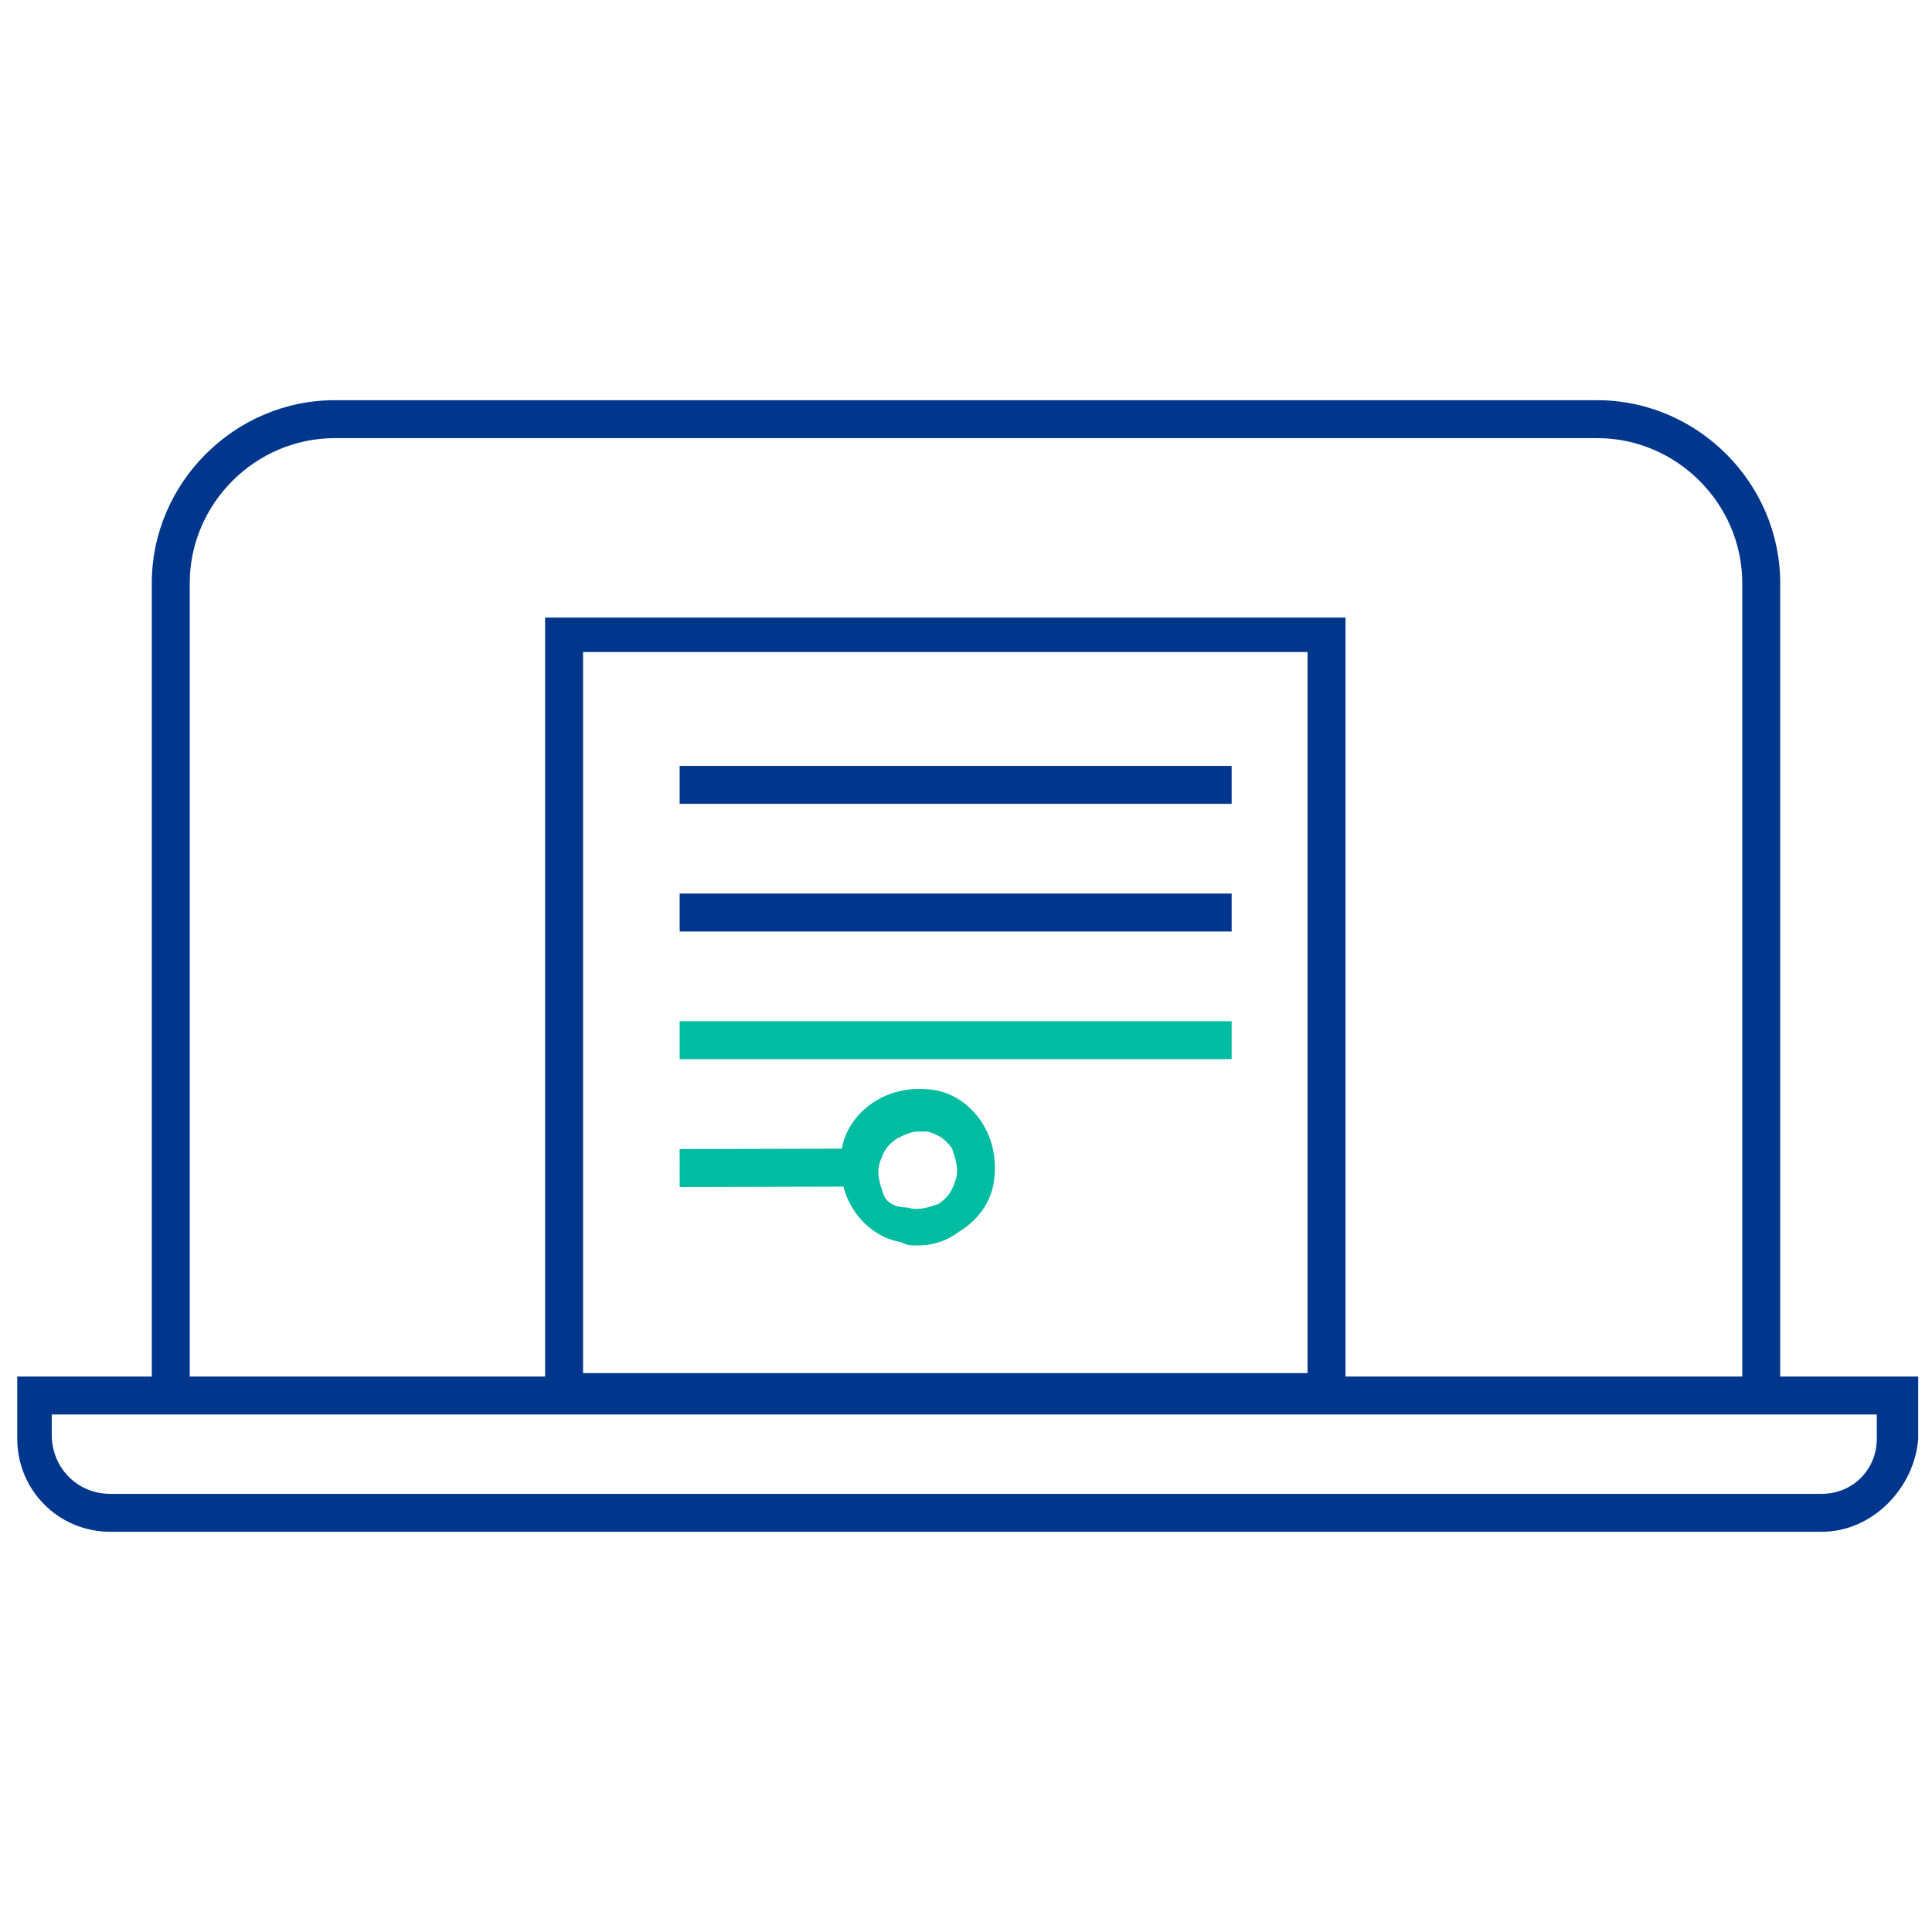
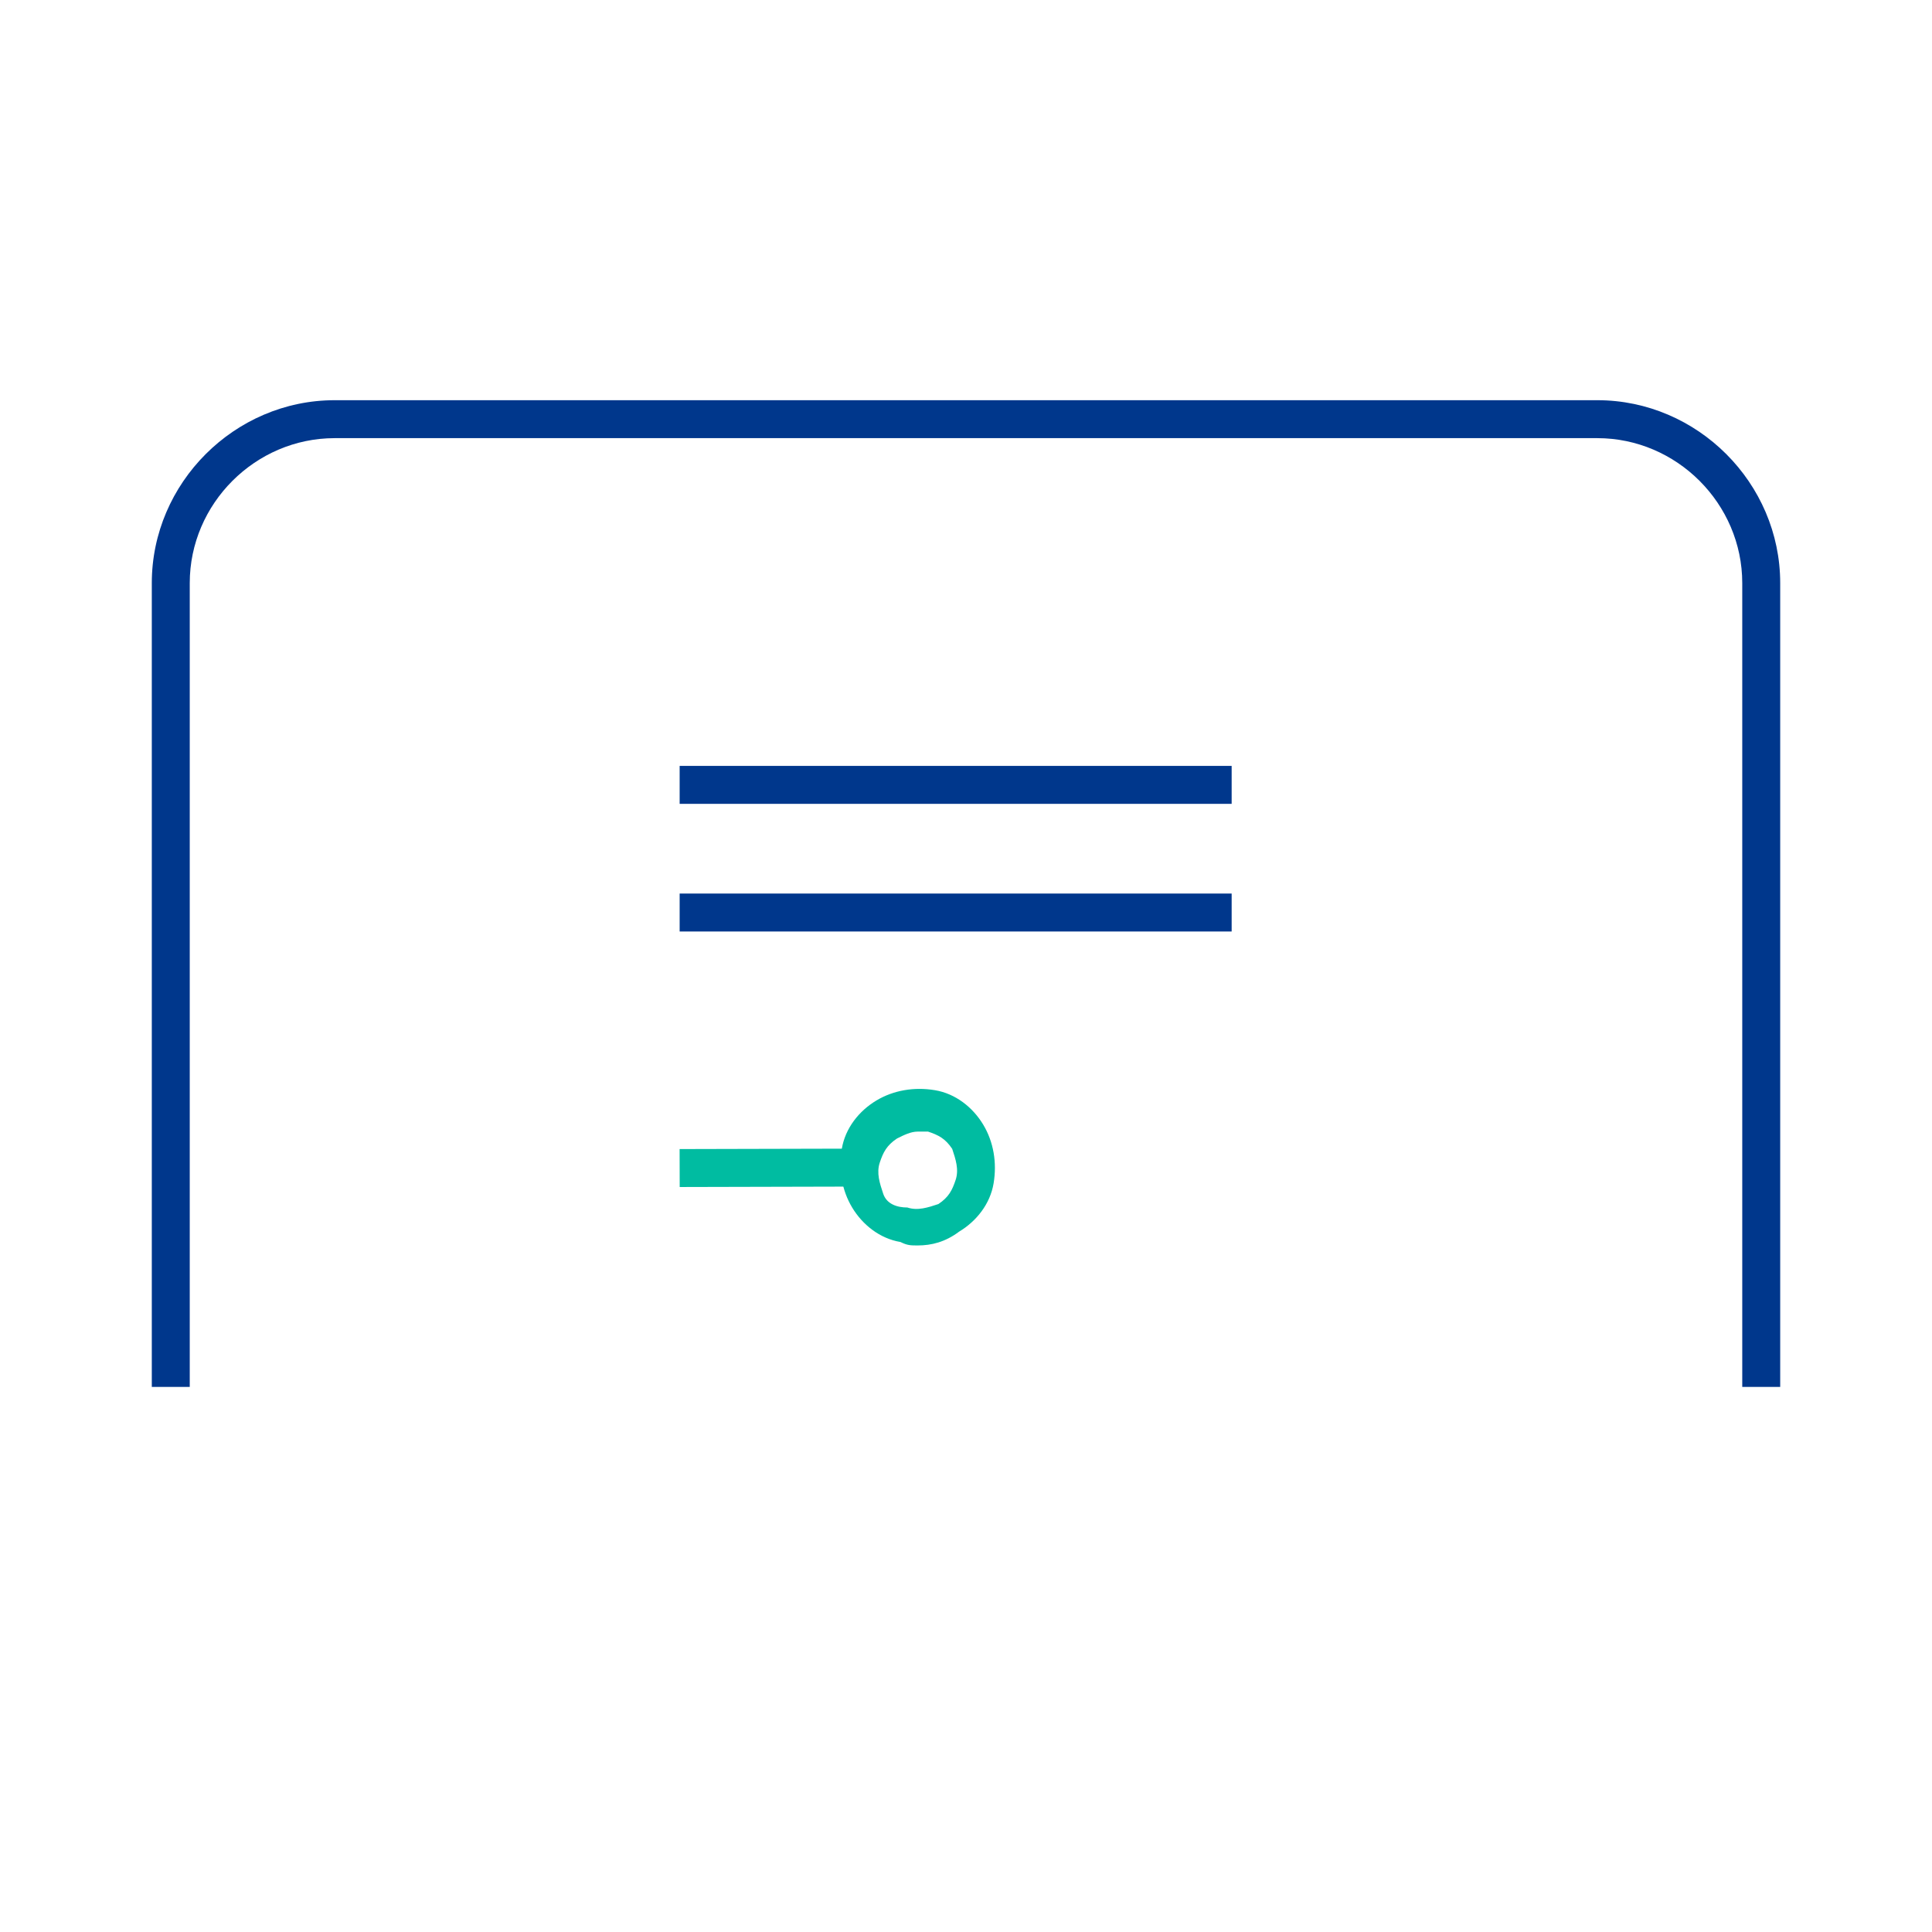
<svg xmlns="http://www.w3.org/2000/svg" version="1.1" id="Livello_1" x="0px" y="0px" viewBox="0 0 56 56" style="enable-background:new 0 0 56 56;" xml:space="preserve">
  <style type="text/css"> .st0{fill:#00378C;} .st1{fill:#00BCA1;} </style>
  <g>
    <g>
      <g>
        <g>
-           <path class="st0" d="M51.6,40.2h-1.1V16.9c0-2.3-1.9-4.2-4.2-4.2H9.7c-2.3,0-4.2,1.9-4.2,4.2v23.3H4.4V16.9 c0-2.9,2.4-5.3,5.3-5.3h36.6c2.9,0,5.3,2.4,5.3,5.3V40.2z" />
+           <path class="st0" d="M51.6,40.2h-1.1V16.9c0-2.3-1.9-4.2-4.2-4.2H9.7c-2.3,0-4.2,1.9-4.2,4.2v23.3H4.4V16.9 c0-2.9,2.4-5.3,5.3-5.3h36.6c2.9,0,5.3,2.4,5.3,5.3V40.2" />
        </g>
        <g>
-           <path class="st0" d="M52.8,44.4H3.2c-1.5,0-2.7-1.2-2.7-2.7v-1.8h55.1v1.8C55.5,43.1,54.3,44.4,52.8,44.4z M1.5,40.9v0.7 c0,0.9,0.7,1.7,1.7,1.7h49.6c0.9,0,1.6-0.7,1.6-1.6v-0.7H1.5z" />
-         </g>
+           </g>
      </g>
    </g>
    <g>
      <g>
        <g>
-           <path class="st0" d="M39,40.9H15.8v-23H39V40.9z M16.9,39.8h21V18.9h-21V39.8z" />
-         </g>
+           </g>
        <g>
          <rect x="19.7" y="22.2" class="st0" width="16" height="1.1" />
        </g>
        <g>
          <rect x="19.7" y="25.9" class="st0" width="16" height="1.1" />
        </g>
        <g>
-           <rect x="19.7" y="29.6" class="st1" width="16" height="1.1" />
-         </g>
+           </g>
        <g>
          <rect x="19.7" y="33.3" transform="matrix(1 -2.440718e-03 2.440718e-03 1 -8.257744e-02 5.426947e-02)" class="st1" width="5.1" height="1.1" />
        </g>
      </g>
      <g>
        <path class="st1" d="M26.6,36.1c-0.2,0-0.3,0-0.5-0.1c-0.6-0.1-1.1-0.5-1.4-1c-0.3-0.5-0.4-1.1-0.3-1.7c0.1-0.6,0.5-1.1,1-1.4 s1.1-0.4,1.7-0.3c0.6,0.1,1.1,0.5,1.4,1c0.3,0.5,0.4,1.1,0.3,1.7c-0.1,0.6-0.5,1.1-1,1.4C27.4,36,27,36.1,26.6,36.1z M26.6,32.8 c-0.2,0-0.4,0.1-0.6,0.2c-0.3,0.2-0.4,0.4-0.5,0.7c-0.1,0.3,0,0.6,0.1,0.9S26,35,26.3,35c0.3,0.1,0.6,0,0.9-0.1 c0.3-0.2,0.4-0.4,0.5-0.7l0,0c0.1-0.3,0-0.6-0.1-0.9c-0.2-0.3-0.4-0.4-0.7-0.5C26.7,32.8,26.6,32.8,26.6,32.8z" />
      </g>
    </g>
  </g>
</svg>